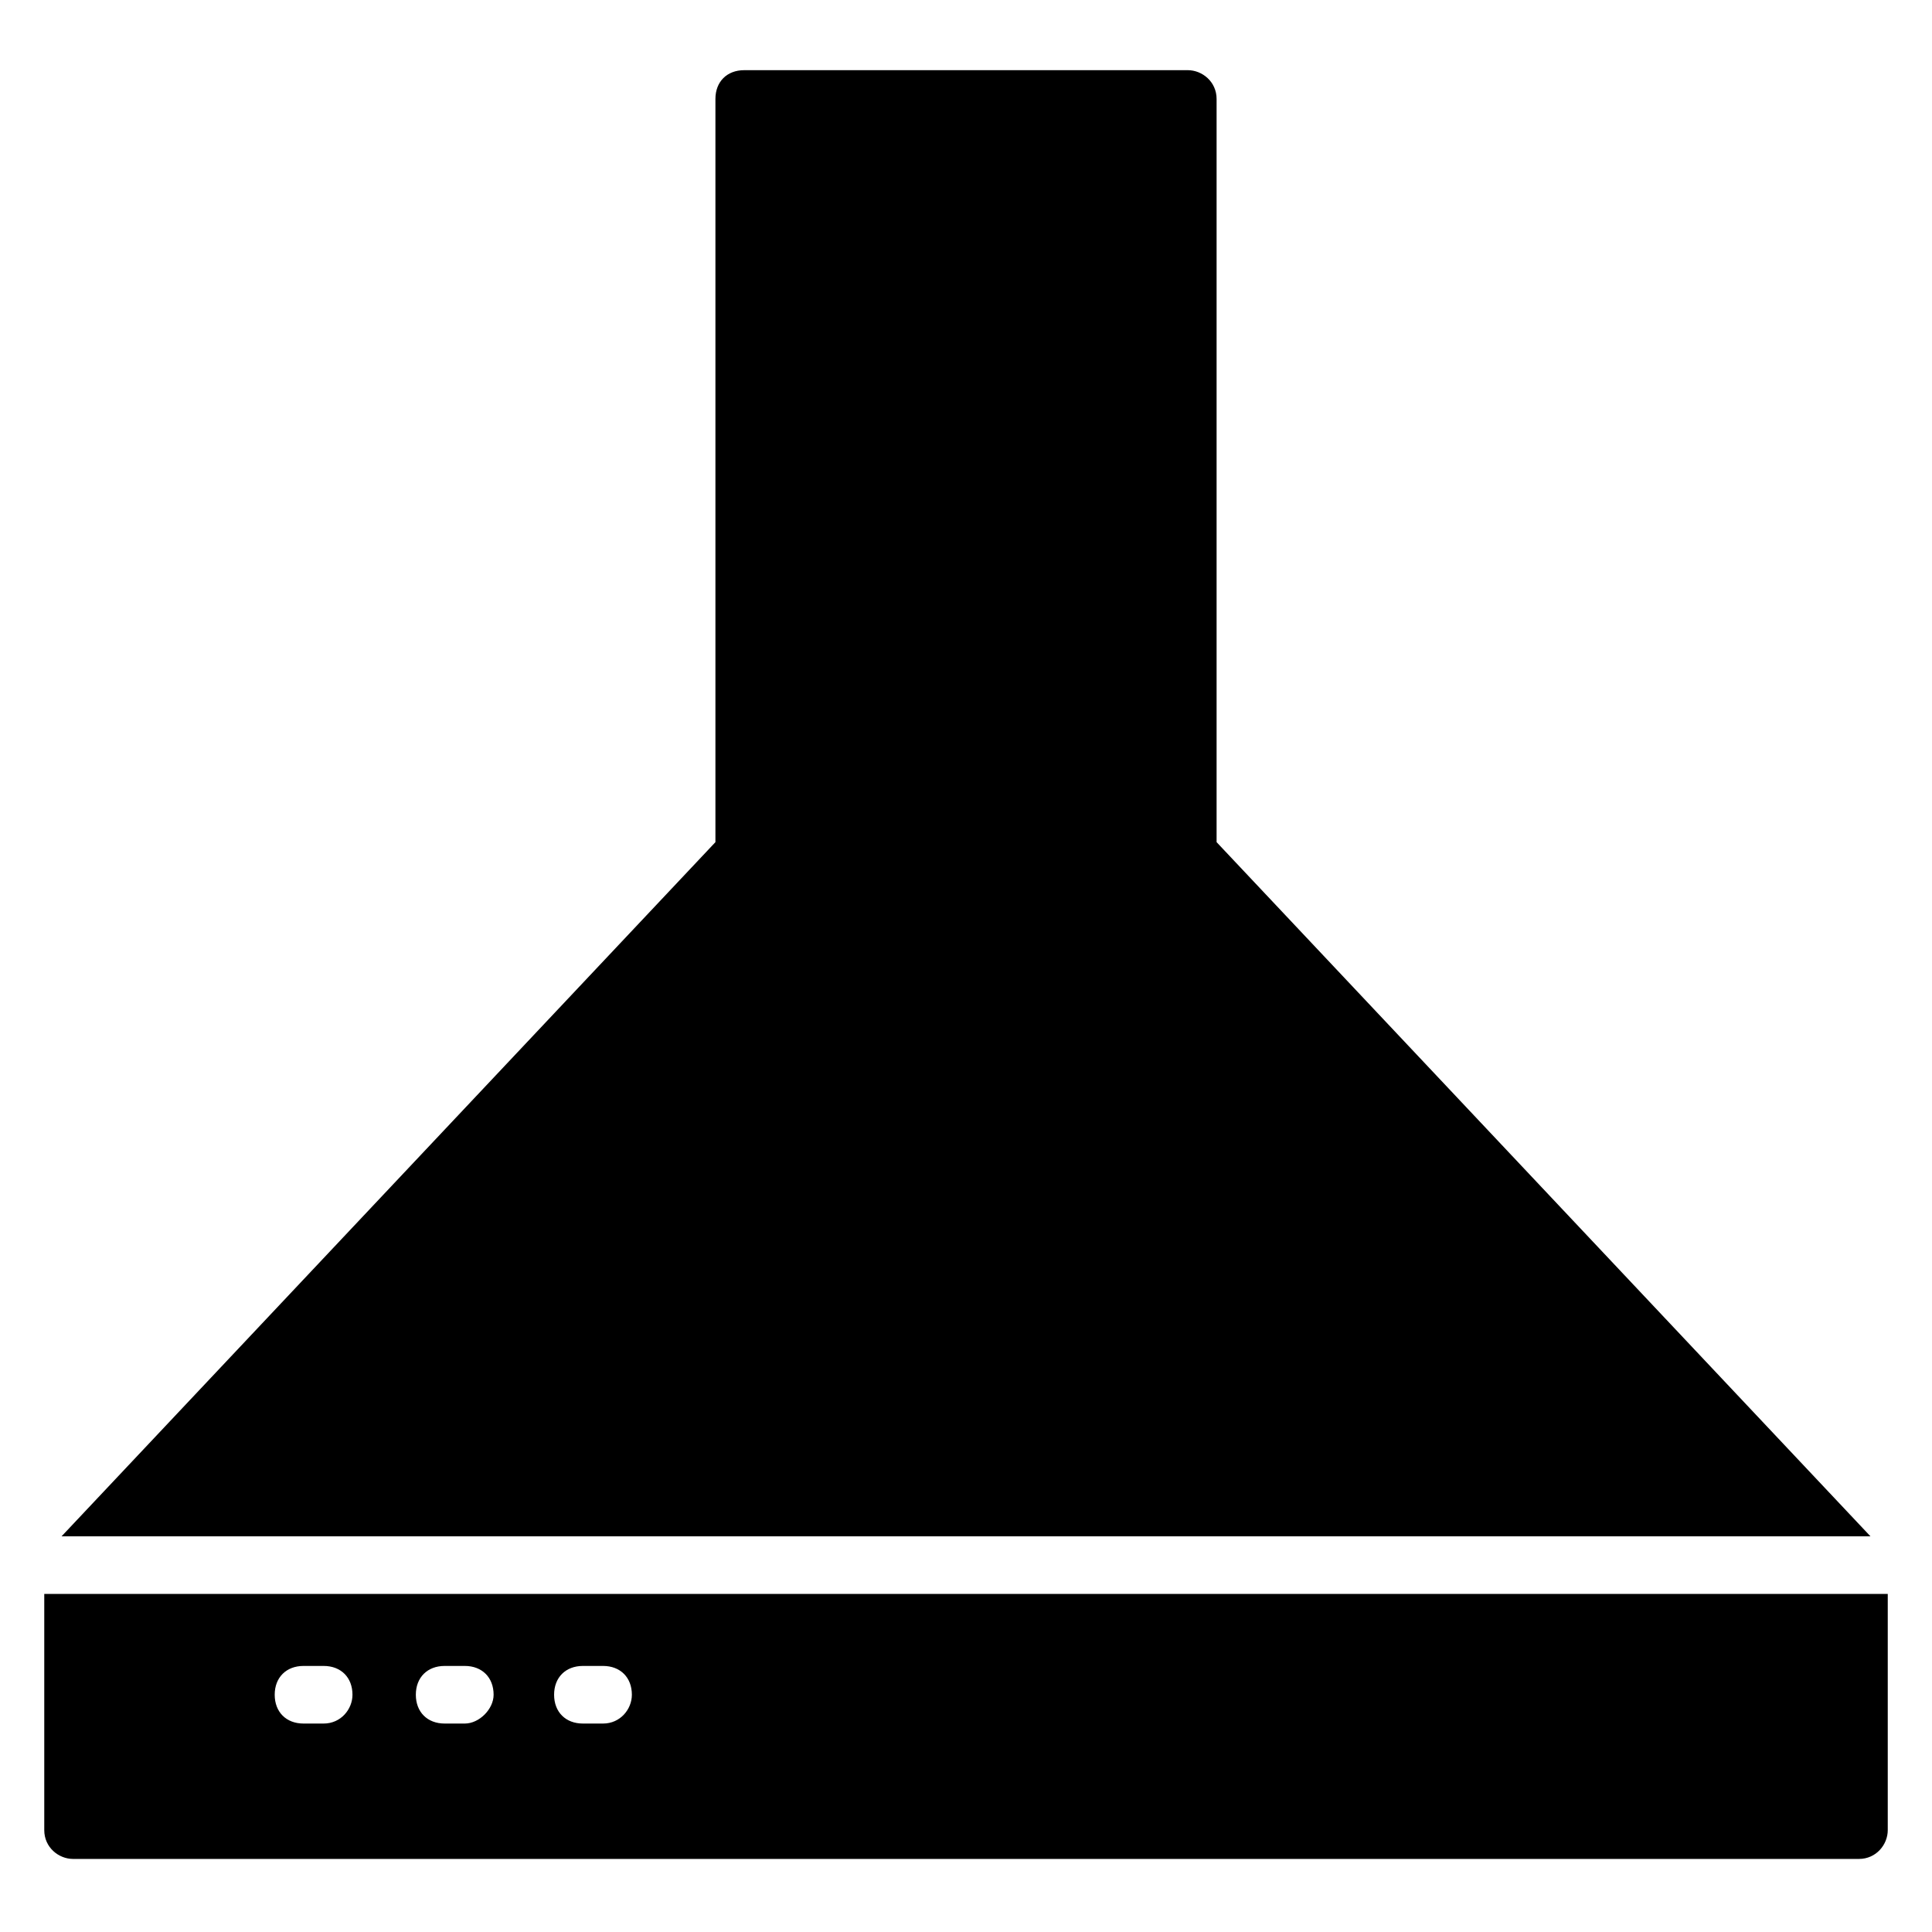
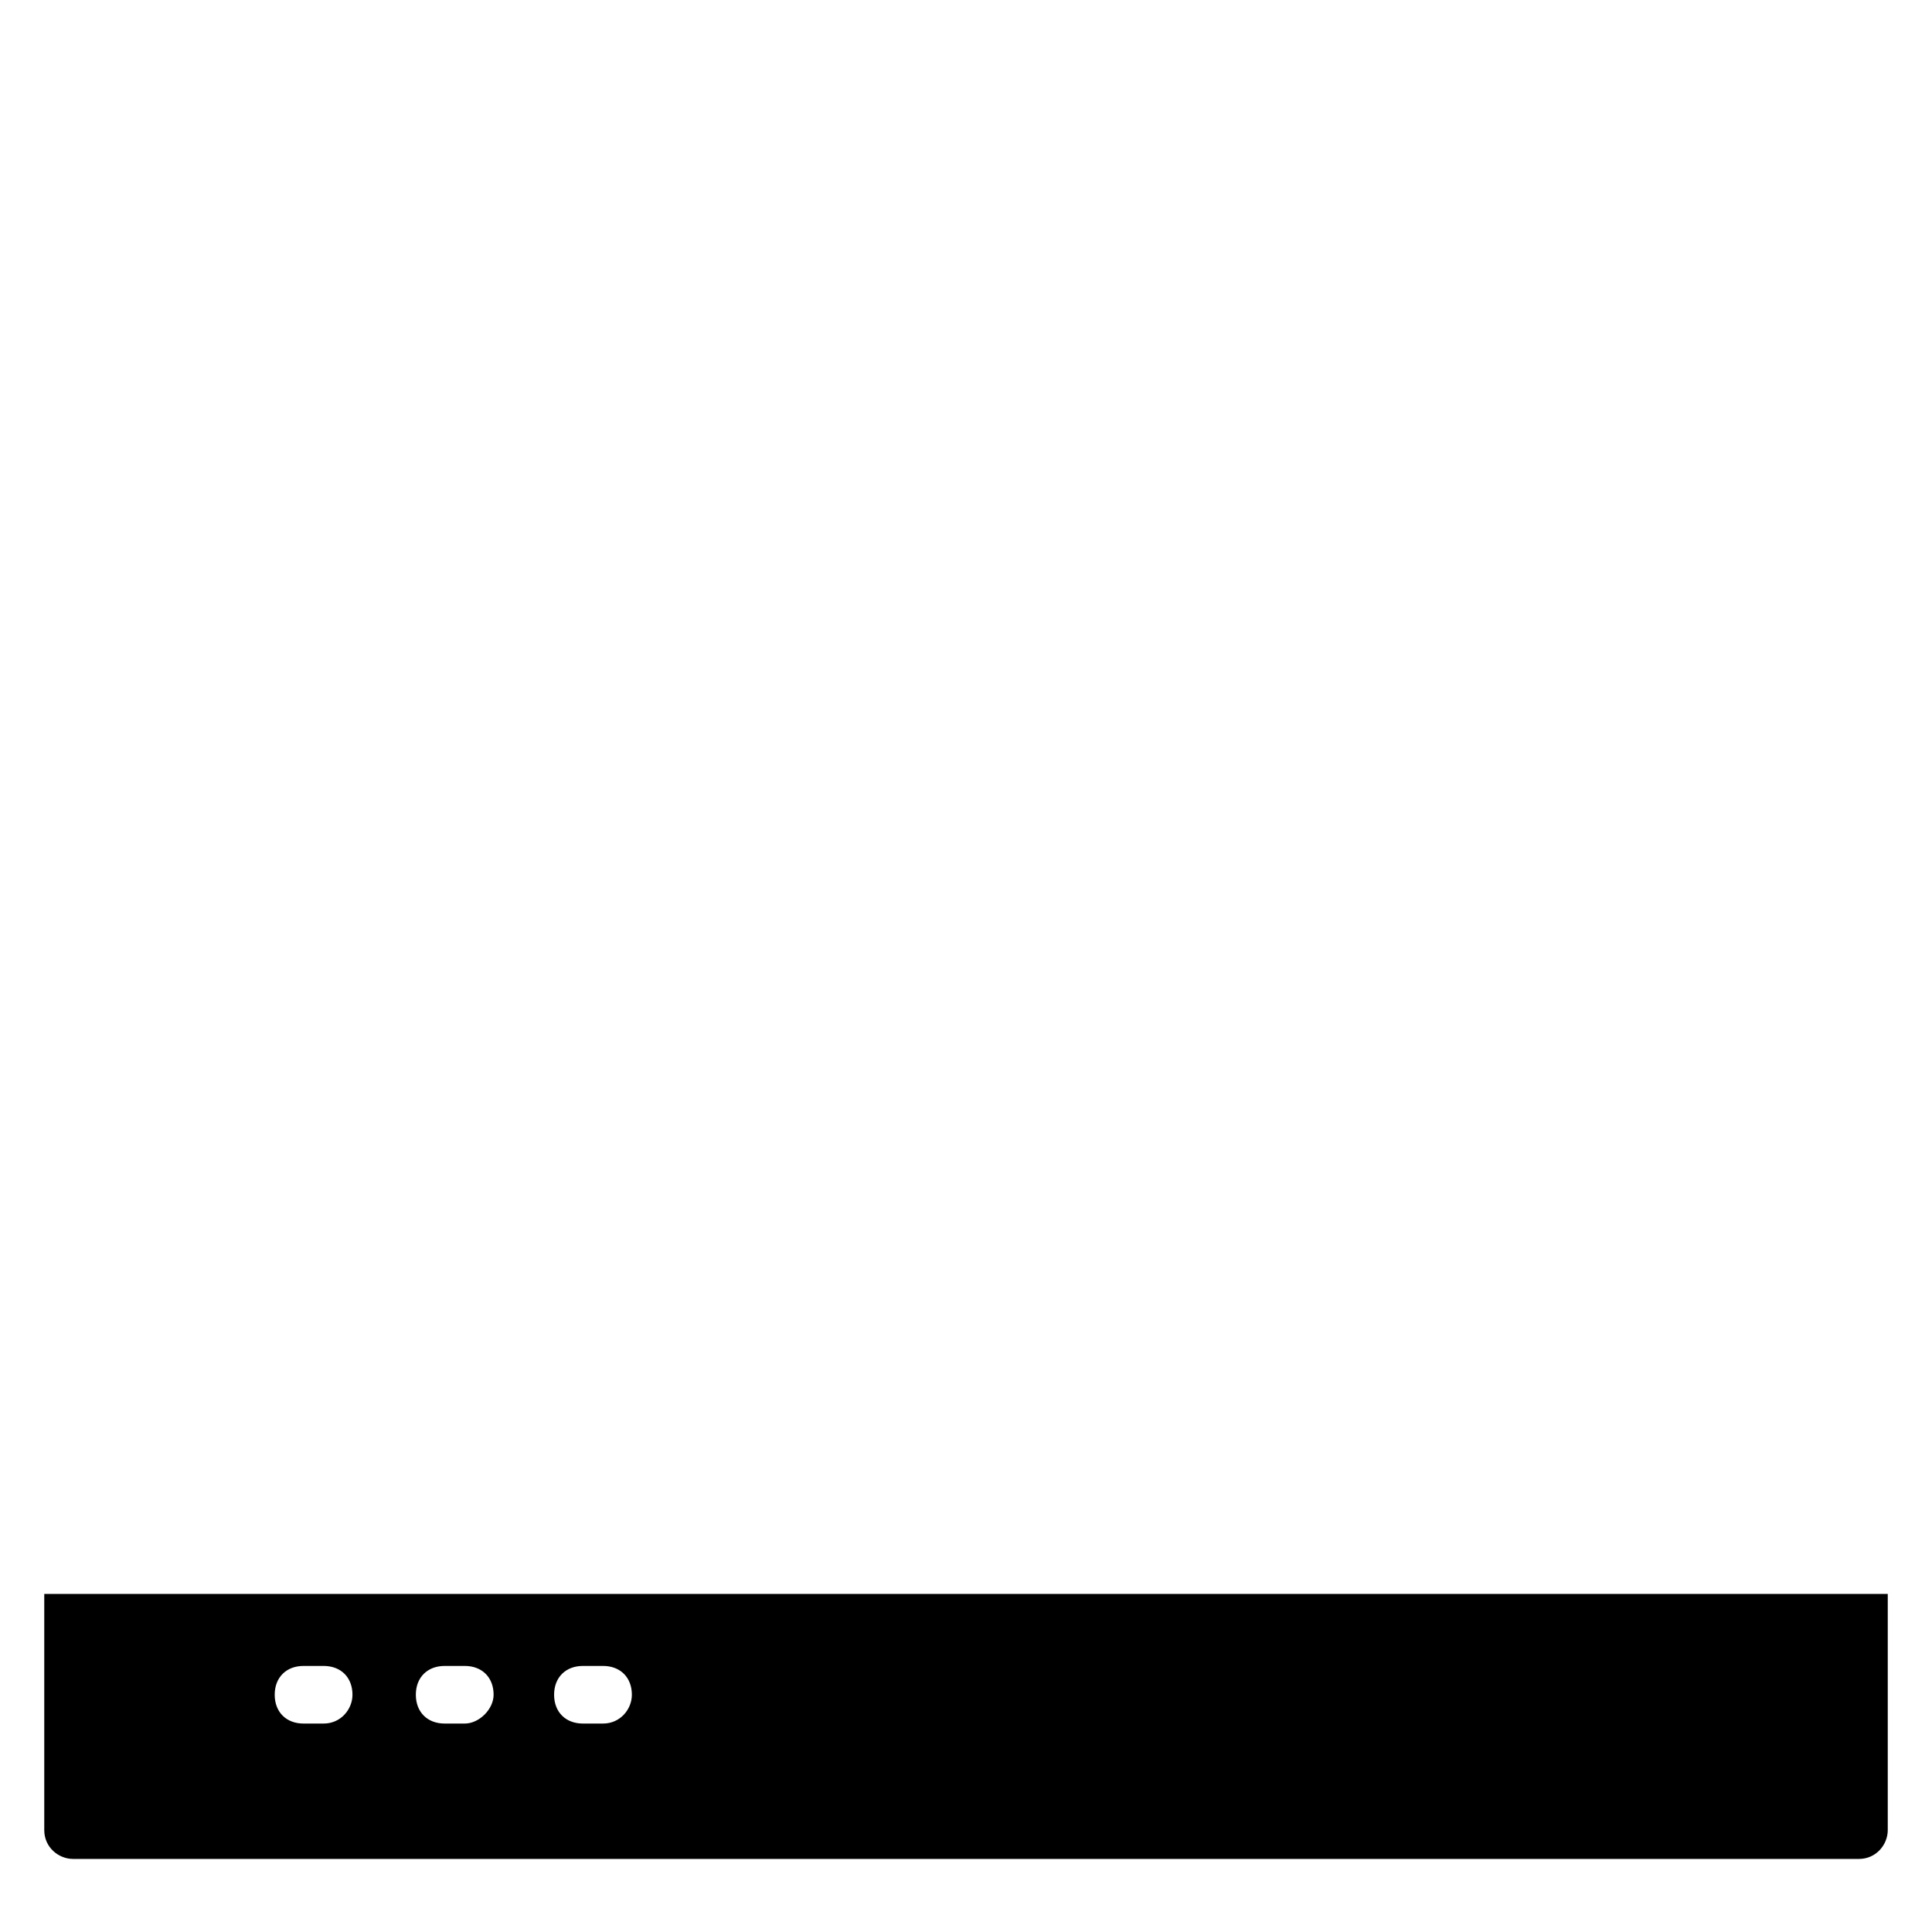
<svg xmlns="http://www.w3.org/2000/svg" fill="#000000" width="800px" height="800px" version="1.1" viewBox="144 144 512 512">
  <g>
-     <path d="m639.69 551.14-173.28-183.96v-196.95c0-4.582-3.816-7.633-7.633-7.633h-117.55c-4.582 0-7.633 3.055-7.633 7.633v196.95l-173.28 183.96z" />
    <path d="m155.73 566.41v62.594c0 4.582 3.816 7.633 7.633 7.633h473.28c4.582 0 7.633-3.816 7.633-7.633v-62.594zm74.047 34.348h-5.344c-4.582 0-7.633-3.055-7.633-7.633 0-4.582 3.055-7.633 7.633-7.633h5.344c4.582 0 7.633 3.055 7.633 7.633 0 3.816-3.055 7.633-7.633 7.633zm37.402 0h-5.344c-4.582 0-7.633-3.055-7.633-7.633 0-4.582 3.055-7.633 7.633-7.633h5.344c4.582 0 7.633 3.055 7.633 7.633 0 3.816-3.816 7.633-7.633 7.633zm36.641 0h-5.344c-4.582 0-7.633-3.055-7.633-7.633 0-4.582 3.055-7.633 7.633-7.633h5.344c4.582 0 7.633 3.055 7.633 7.633 0 3.816-3.051 7.633-7.633 7.633z" />
  </g>
</svg>